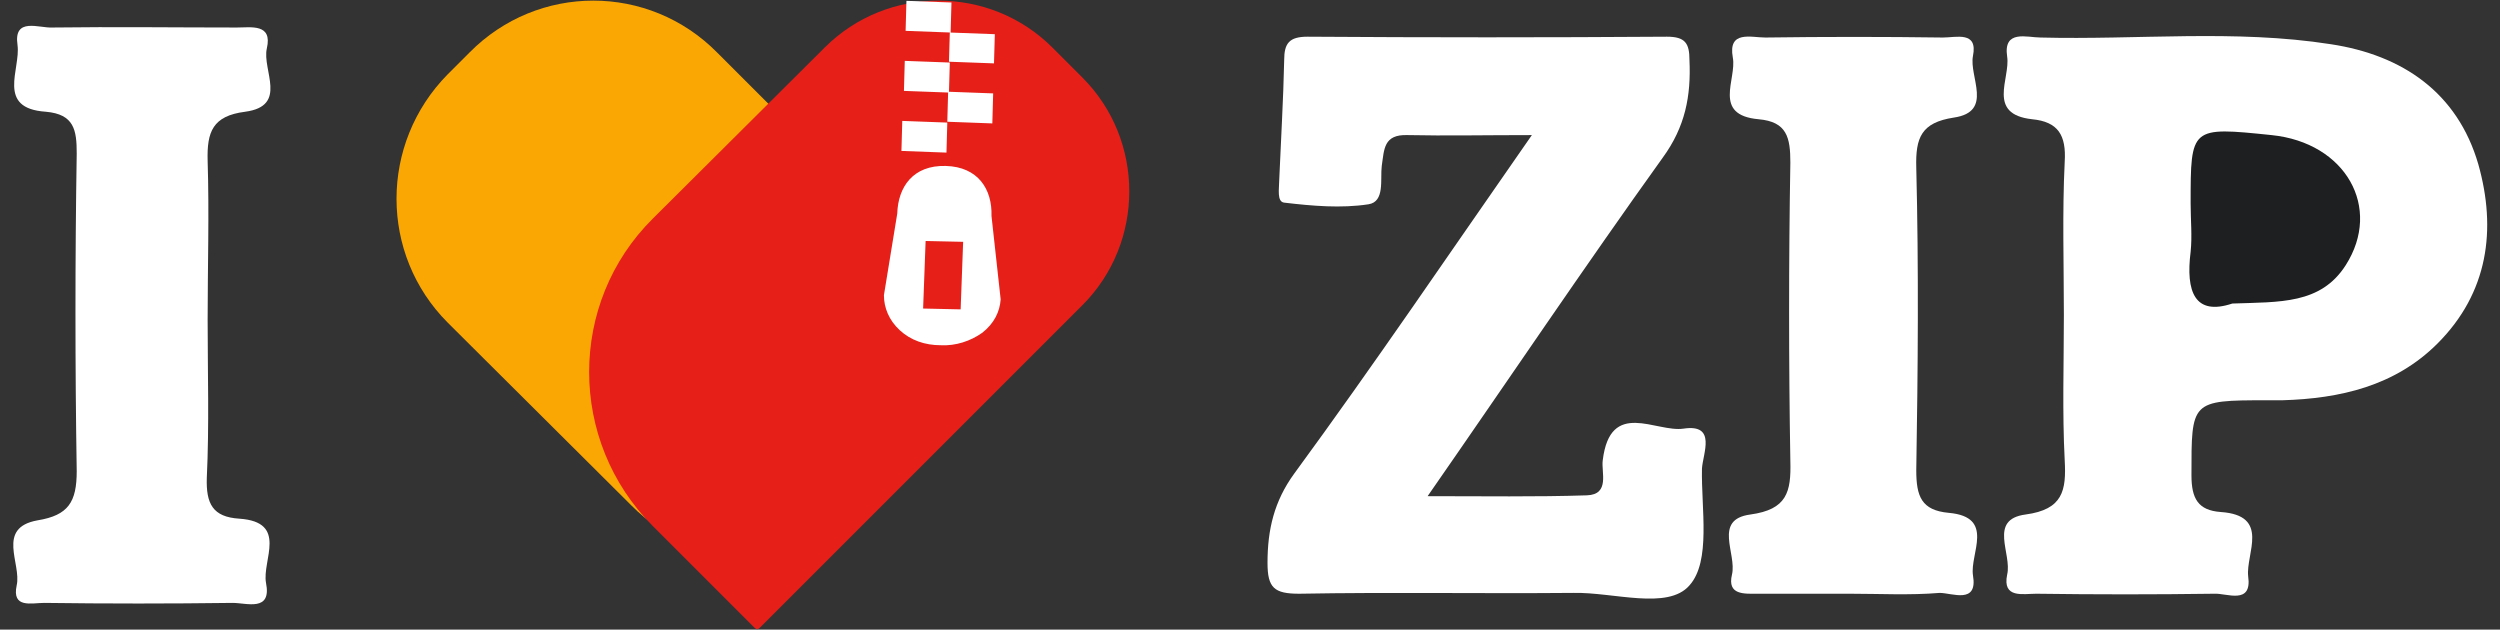
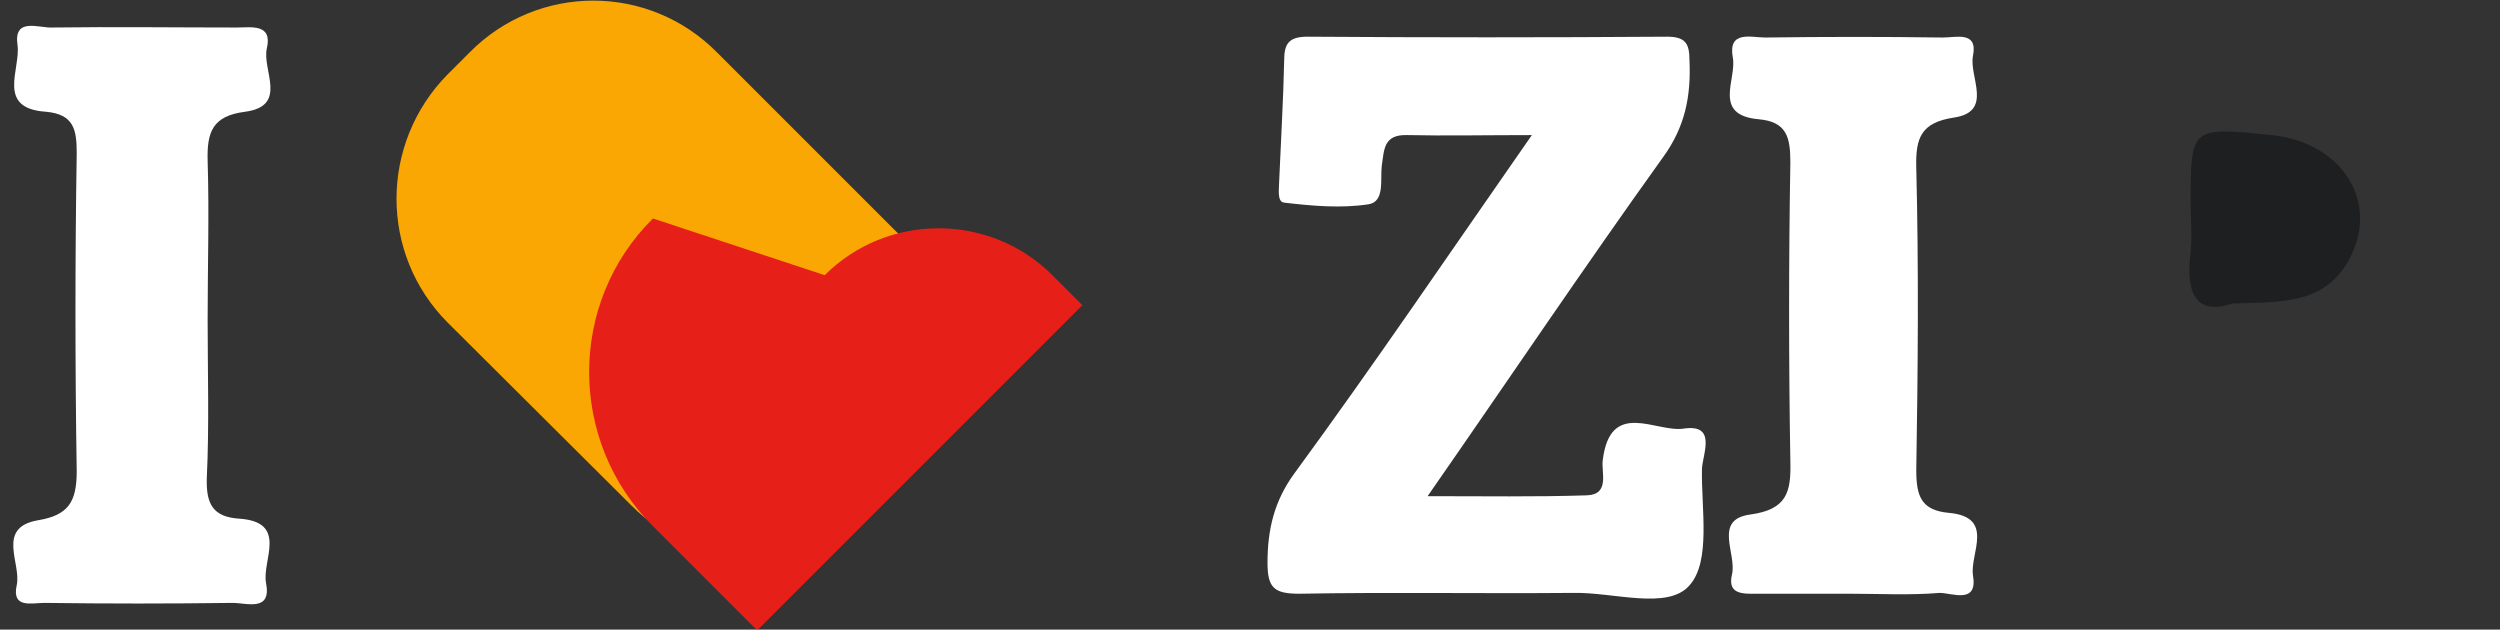
<svg xmlns="http://www.w3.org/2000/svg" version="1.1" id="Layer_1" x="0px" y="0px" width="299.8px" height="75.5px" viewBox="0 0 299.8 75.5" style="enable-background:new 0 0 299.8 75.5;" xml:space="preserve">
  <rect x="0" y="0" width="299.8" height="75.5" fill="#333333" stroke="none" />
  <style type="text/css">
	.st0{fill:#FFFFFF;}
	.st1{fill:#1E1F20;}
	.st2{fill:#FAA704;}
	.st3{fill:#E61F19;}
</style>
  <g>
-     <path class="st0" d="M247.5,37.8c0-6.1-0.2-12.3,0.1-18.4c0.2-3.2-0.8-4.8-3.9-5.1c-5.5-0.6-2.6-4.9-3-7.5c-0.5-3.3,2.4-2.3,4-2.3   c11.6,0.3,23.3-1,34.8,0.8c8.6,1.3,15.2,5.8,17.7,14.4c2.2,7.8,1.2,15.4-4.9,21.5c-5.1,5.1-11.7,6.6-18.6,6.8c-0.6,0-1.3,0-1.9,0   c-9.1,0-9,0.1-9,9c0,2.8,0.8,4.2,3.5,4.4c6,0.4,3,5,3.3,7.7c0.5,3.5-2.6,2-4.1,2.1c-7.1,0.1-14.2,0.1-21.3,0   c-1.6,0-4.1,0.6-3.5-2.3c0.6-2.5-2.3-6.6,2.2-7.2c4.5-0.6,4.9-2.9,4.7-6.5C247.3,49.4,247.5,43.6,247.5,37.8z" />
    <path class="st0" d="M183.7,16.2c-5.6,0-10.3,0.1-14.9,0c-2.9-0.1-2.8,1.7-3.1,3.7c-0.2,1.6,0.4,4.3-1.6,4.6   c-3.3,0.5-6.7,0.2-10.1-0.2c-0.9-0.1-0.6-1.7-0.6-2.6c0.2-4.8,0.5-9.7,0.6-14.5c0-2,0.6-2.8,2.8-2.8c14.4,0.1,28.7,0.1,43.1,0   c2.2,0,2.7,0.8,2.7,2.8c0.2,4.3-0.5,8-3.2,11.7C190,32,181,45.4,171.2,59.5c6.8,0,13,0.1,19.1-0.1c2.8-0.1,1.7-2.8,1.9-4.2   c0.9-7.4,6.4-3.3,9.7-3.8c4-0.6,2.3,3,2.2,4.8c-0.1,4.8,1.1,11.1-1.5,14c-2.6,3-9.1,0.8-13.9,0.9c-11,0.1-22-0.1-32.9,0.1   c-3,0-3.8-0.7-3.8-3.7c0-4,0.8-7.4,3.2-10.7C164.8,43.7,173.8,30.4,183.7,16.2z" />
    <path class="st0" d="M24.9,38.3c0,6.4,0.2,12.7-0.1,19c-0.1,3.1,0.7,4.7,3.9,4.9c5.9,0.4,2.7,5,3.2,7.7c0.7,3.5-2.3,2.4-4,2.4   c-7.5,0.1-15.1,0.1-22.6,0c-1.5,0-3.9,0.7-3.3-2.1c0.6-2.6-2.5-6.9,2.5-7.8c3.7-0.6,4.7-2.2,4.7-5.9C9,43.8,9,31.1,9.2,18.4   c0-2.8-0.3-4.7-3.7-5c-6-0.4-3-5.1-3.4-8C1.6,2,4.7,3.4,6.3,3.3c7.4-0.1,14.8,0,22.1,0c1.7,0,4.3-0.5,3.6,2.5   c-0.6,2.6,2.6,6.9-2.6,7.6c-3.9,0.5-4.6,2.4-4.5,5.9C25.1,25.6,24.9,32,24.9,38.3z" />
    <path class="st0" d="M221.9,71.2c-3.7,0-7.4,0-11.1,0c-1.6,0-3.7,0.2-3.1-2.3c0.6-2.5-2.3-6.6,2.2-7.2c4.4-0.6,4.9-2.7,4.8-6.4   c-0.2-11.9-0.2-23.9,0-35.8c0-3-0.4-4.9-3.8-5.2c-5.6-0.5-2.6-4.8-3.1-7.4c-0.6-3.3,2.2-2.4,3.9-2.4c7.1-0.1,14.2-0.1,21.3,0   c1.6,0,4.2-0.8,3.6,2.2c-0.5,2.5,2.5,6.7-2.3,7.4c-3.9,0.6-4.6,2.4-4.5,6c0.3,12.1,0.2,24.2,0,36.3c0,3.1,0.6,4.8,3.9,5.1   c5.6,0.5,2.5,4.9,2.9,7.5c0.6,3.5-2.5,2.1-4,2.1C229,71.4,225.4,71.2,221.9,71.2z" />
    <path class="st1" d="M267.7,36.4c-4.5,1.5-5.6-1.4-5-6.2c0.2-1.9,0-3.8,0-5.8c0-9.2,0-9.2,9.7-8.2c8.9,0.9,13.3,8.7,8.9,15.6   C278.3,36.5,273.4,36.2,267.7,36.4z" />
  </g>
  <path class="st2" d="M119.5,39.8L86,6.3C77.8-2,64.5-2,56.3,6.3l-2.6,2.6c-8.2,8.3-8.2,21.6,0,29.8l22,21.9c8.1,8.2,21.3,8.2,29.5,0  l14.5-14.4C121.4,44.5,121.4,41.6,119.5,39.8z" />
-   <path class="st3" d="M90.5,75.3c0.2,0.2,0.4,0.2,0.6,0l38.7-38.7c7.5-7.5,7.5-19.8,0-27.3l-3.6-3.6c-7.5-7.5-19.8-7.5-27.3,0  L78.3,26.2c-10.2,10.1-10.2,26.7,0,36.9C78.3,63.1,90.5,75.3,90.5,75.3z" />
-   <path class="st0" d="M108.7,0.1l5.4,0.2L114,3.9l-5.4-0.2L108.7,0.1L108.7,0.1z M113.9,3.9l5.4,0.2l-0.1,3.5l-5.4-0.2L113.9,3.9z   M108.5,7.3l5.4,0.2l-0.1,3.6l-5.4-0.2L108.5,7.3L108.5,7.3z M113.7,11l5.4,0.2l-0.1,3.6l-5.4-0.2L113.7,11z M108.2,14.5l5.4,0.2  l-0.1,3.6l-5.4-0.2L108.2,14.5L108.2,14.5z M118.9,25.9c0.1-3.2-1.6-5.9-5.5-6s-5.7,2.5-5.8,5.7l-1.6,9.8c0,1.5,0.6,3,1.9,4.2  s3,1.8,4.9,1.8c1.8,0.1,3.6-0.5,5-1.5c1.4-1.1,2.1-2.5,2.2-4L118.9,25.9z M115.2,37.1l-4.5-0.1l0.3-8.1l4.5,0.1L115.2,37.1z" />
+   <path class="st3" d="M90.5,75.3c0.2,0.2,0.4,0.2,0.6,0l38.7-38.7l-3.6-3.6c-7.5-7.5-19.8-7.5-27.3,0  L78.3,26.2c-10.2,10.1-10.2,26.7,0,36.9C78.3,63.1,90.5,75.3,90.5,75.3z" />
</svg>